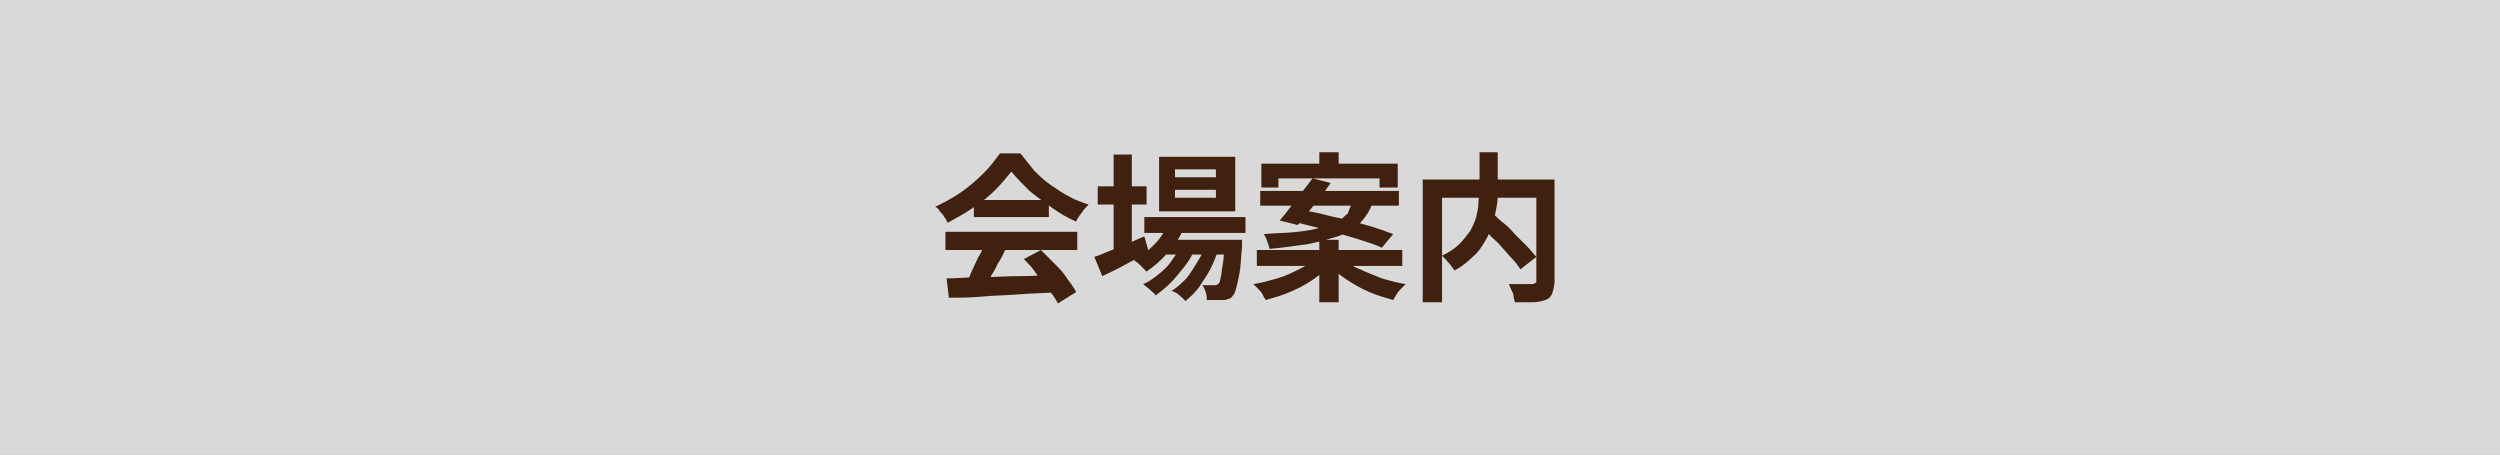
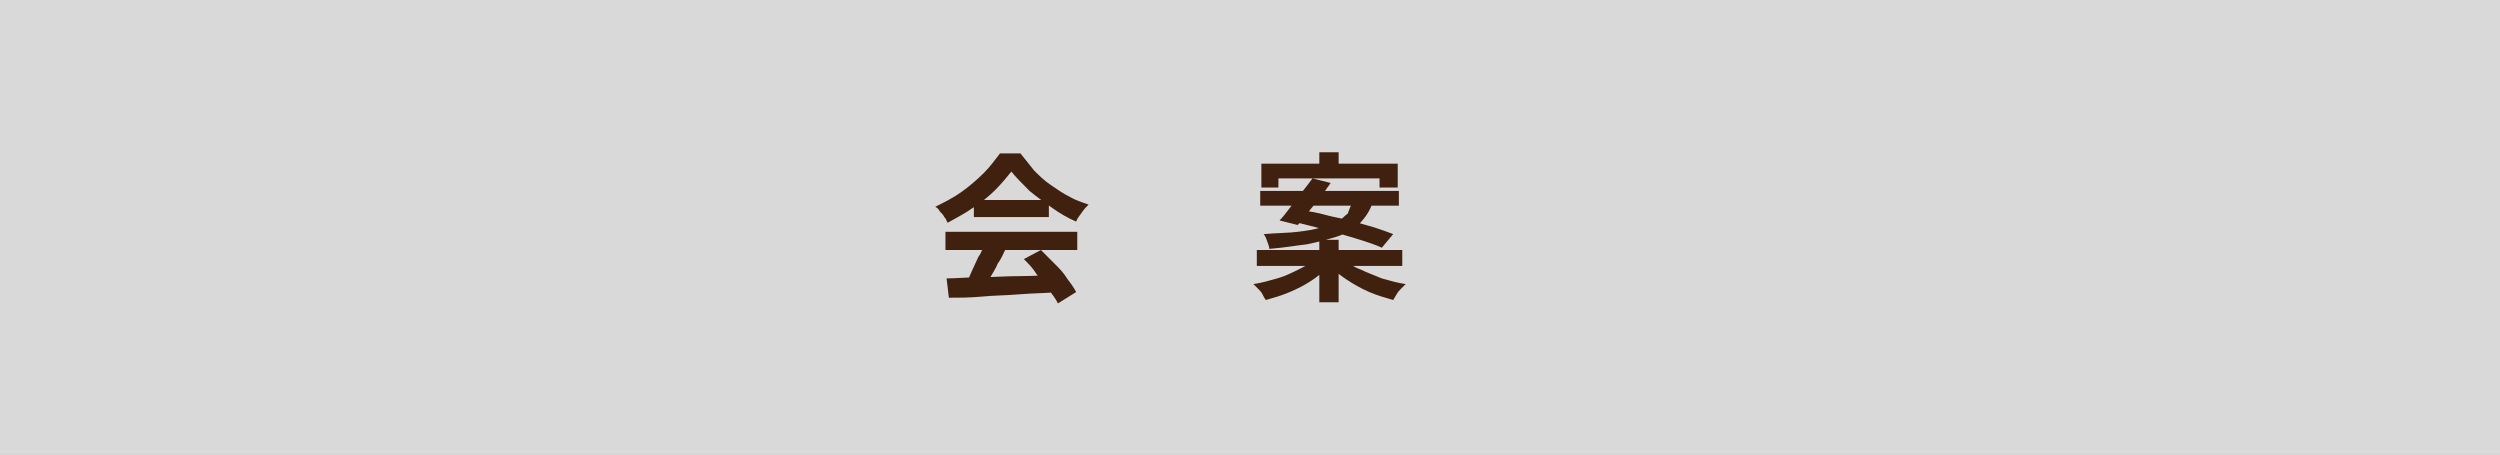
<svg xmlns="http://www.w3.org/2000/svg" version="1.1" id="レイヤー_1" x="0px" y="0px" viewBox="0 0 220 40" style="enable-background:new 0 0 220 40;" xml:space="preserve">
  <rect x="0" y="0" width="220" height="40" fill="#808080" stroke="none" />
  <style type="text/css">
	.st0{opacity:0.7;fill:#FFFFFF;}
	.st1{fill:#40210F;}
</style>
  <rect class="st0" width="220" height="40" />
  <g>
    <g>
      <path class="st1" d="M89,15.1c-0.4,0.5-0.9,1.1-1.4,1.6s-1.2,1.1-2,1.6c-0.7,0.5-1.5,0.9-2.2,1.3c-0.1-0.1-0.1-0.3-0.3-0.5    c-0.1-0.2-0.2-0.3-0.4-0.5c-0.1-0.2-0.2-0.3-0.4-0.4c0.8-0.4,1.6-0.8,2.3-1.3c0.7-0.5,1.4-1.1,2-1.7c0.6-0.6,1-1.2,1.4-1.7h1.8    c0.4,0.5,0.8,1,1.2,1.5c0.5,0.5,0.9,0.9,1.5,1.3s1,0.7,1.6,1c0.5,0.3,1.1,0.5,1.7,0.7c-0.2,0.2-0.4,0.4-0.6,0.7    c-0.2,0.3-0.4,0.5-0.5,0.8c-0.7-0.3-1.4-0.7-2.1-1.2s-1.4-1-2-1.5C89.9,16.1,89.4,15.6,89,15.1z M83.2,20.4h11.6v1.6H83.2V20.4z     M83.3,24.5c0.8,0,1.8-0.1,2.9-0.1c1.1,0,2.2-0.1,3.5-0.1c1.2,0,2.4-0.1,3.6-0.1l-0.1,1.5c-1.1,0.1-2.3,0.1-3.5,0.2    c-1.2,0.1-2.3,0.1-3.3,0.2c-1.1,0.1-2,0.1-2.9,0.1L83.3,24.5z M86.6,21.4l1.9,0.5c-0.2,0.4-0.4,0.9-0.7,1.3    c-0.2,0.5-0.5,0.9-0.7,1.3c-0.2,0.4-0.4,0.8-0.7,1.1l-1.5-0.5c0.2-0.3,0.4-0.7,0.6-1.2c0.2-0.4,0.4-0.9,0.6-1.3    C86.4,22.2,86.5,21.8,86.6,21.4z M85.7,17.6h6.6v1.5h-6.6V17.6z M90.1,22.8l1.5-0.8c0.4,0.4,0.8,0.8,1.2,1.2    c0.4,0.4,0.8,0.8,1.1,1.3c0.3,0.4,0.6,0.8,0.8,1.2l-1.6,1c-0.2-0.4-0.5-0.8-0.8-1.2c-0.3-0.4-0.7-0.9-1.1-1.4    C90.9,23.6,90.5,23.2,90.1,22.8z" />
-       <path class="st1" d="M96.3,22.6c0.4-0.1,0.8-0.3,1.3-0.5c0.5-0.2,1-0.4,1.5-0.6s1.1-0.5,1.6-0.7l0.4,1.4c-0.7,0.4-1.4,0.7-2.1,1.1    c-0.7,0.4-1.4,0.7-2,1L96.3,22.6z M96.6,16.4h4.3V18h-4.3V16.4z M98,13.6h1.6v8.7H98V13.6z M102.8,19.6l1.4,0.4    c-0.3,0.8-0.8,1.5-1.4,2.2s-1.2,1.2-1.9,1.7c-0.1-0.1-0.2-0.2-0.3-0.3c-0.1-0.1-0.3-0.3-0.4-0.4c-0.1-0.1-0.3-0.2-0.4-0.3    c0.7-0.4,1.2-0.8,1.8-1.4S102.5,20.3,102.8,19.6z M104,21.4l1.1,0.6c-0.2,0.5-0.5,1-0.9,1.5c-0.4,0.5-0.8,1-1.2,1.4    c-0.4,0.4-0.9,0.8-1.3,1.1c-0.1-0.2-0.3-0.3-0.5-0.5c-0.2-0.2-0.4-0.3-0.6-0.5c0.5-0.2,0.9-0.5,1.4-0.9c0.5-0.4,0.9-0.8,1.2-1.3    C103.5,22.4,103.8,21.9,104,21.4z M100.7,19.1h8.9v1.4h-8.9V19.1z M102,13.8h6.7v4.8H102V13.8z M102.2,21.1h5.8v1.3h-5.8V21.1z     M106.1,21.4l1.1,0.6c-0.2,0.6-0.4,1.1-0.7,1.7c-0.3,0.6-0.7,1.1-1,1.6c-0.4,0.5-0.8,0.9-1.2,1.2c-0.1-0.2-0.3-0.3-0.5-0.5    c-0.2-0.2-0.4-0.3-0.7-0.4c0.5-0.3,0.9-0.7,1.3-1.1c0.4-0.5,0.7-1,1-1.5C105.7,22.5,106,22,106.1,21.4z M103.4,14.9v0.7h3.6v-0.7    H103.4z M103.4,16.7v0.7h3.6v-0.7H103.4z M107.7,21.1h1.6c0,0.3,0,0.5,0,0.6c-0.1,0.9-0.1,1.6-0.2,2.2c-0.1,0.6-0.2,1-0.3,1.4    s-0.2,0.6-0.3,0.7c-0.1,0.2-0.3,0.3-0.4,0.3c-0.2,0.1-0.3,0.1-0.5,0.1c-0.2,0-0.4,0-0.6,0c-0.2,0-0.5,0-0.8,0c0-0.2,0-0.4-0.1-0.7    c-0.1-0.3-0.2-0.5-0.3-0.6c0.2,0,0.4,0,0.6,0s0.3,0,0.4,0s0.2,0,0.2,0c0.1,0,0.1-0.1,0.2-0.1c0.1-0.1,0.2-0.3,0.2-0.5    c0.1-0.3,0.1-0.7,0.2-1.2c0.1-0.5,0.1-1.2,0.2-2V21.1z" />
      <path class="st1" d="M115.7,22.8l1.2,0.6c-0.4,0.5-0.9,0.9-1.5,1.3c-0.6,0.4-1.2,0.7-1.9,1c-0.7,0.3-1.4,0.5-2.1,0.7    c-0.1-0.1-0.2-0.3-0.3-0.5c-0.1-0.2-0.2-0.3-0.4-0.5s-0.3-0.3-0.4-0.4c0.7-0.1,1.4-0.3,2.1-0.5c0.7-0.2,1.3-0.5,1.9-0.8    S115.3,23.2,115.7,22.8z M110.6,22h12.8v1.4h-12.8V22z M110.9,16.8h12.2v1.3h-12.2V16.8z M111,14.4h12v2.1h-1.6v-0.8h-8.9v0.8H111    V14.4z M119.1,17.6h1.8c-0.2,0.5-0.4,1-0.7,1.4c-0.3,0.4-0.6,0.8-1.1,1.1c-0.4,0.3-1,0.6-1.7,0.8s-1.4,0.4-2.4,0.6    c-0.9,0.1-2,0.3-3.3,0.4c0-0.2-0.1-0.4-0.2-0.7s-0.2-0.5-0.3-0.6c1.2-0.1,2.2-0.1,3-0.2c0.8-0.1,1.5-0.2,2.1-0.4    c0.6-0.2,1-0.3,1.4-0.5s0.6-0.5,0.9-0.7C118.8,18.2,119,17.9,119.1,17.6z M115.5,15.7l1.6,0.4c-0.3,0.4-0.6,0.9-1,1.3    c-0.3,0.5-0.7,0.9-1,1.3c-0.3,0.4-0.6,0.8-0.9,1.1l-1.6-0.4c0.3-0.3,0.6-0.7,0.9-1.1c0.3-0.4,0.7-0.9,1-1.3    C114.9,16.5,115.2,16.1,115.5,15.7z M113.7,19.5l0.9-1c0.6,0.1,1.3,0.2,2,0.4c0.7,0.2,1.4,0.3,2.2,0.5c0.7,0.2,1.4,0.4,2.1,0.6    c0.6,0.2,1.2,0.4,1.7,0.6l-1,1.2c-0.4-0.2-1-0.4-1.6-0.6c-0.6-0.2-1.3-0.4-2-0.6c-0.7-0.2-1.4-0.4-2.2-0.6    C115,19.8,114.3,19.6,113.7,19.5z M116.1,21.1h1.7v5.5h-1.7V21.1z M116.1,13.4h1.7v1.9h-1.7V13.4z M118.2,22.8    c0.4,0.3,0.9,0.7,1.5,0.9c0.6,0.3,1.2,0.5,1.9,0.8c0.7,0.2,1.4,0.4,2.1,0.5c-0.1,0.1-0.3,0.3-0.4,0.4s-0.3,0.3-0.4,0.5    c-0.1,0.2-0.2,0.3-0.3,0.5c-0.7-0.2-1.4-0.4-2.1-0.7c-0.7-0.3-1.4-0.7-2-1.1c-0.6-0.4-1.1-0.8-1.6-1.3L118.2,22.8z" />
-       <path class="st1" d="M125.2,15.8h10.6v1.6h-8.9v9.2h-1.7V15.8z M130.1,13.4h1.7v3.4c0,0.5,0,0.9-0.1,1.4c-0.1,0.5-0.2,1-0.3,1.5    c-0.2,0.5-0.4,1-0.7,1.5c-0.3,0.5-0.6,1-1.1,1.4c-0.4,0.4-1,0.9-1.6,1.2c-0.1-0.1-0.2-0.3-0.3-0.4c-0.1-0.2-0.3-0.3-0.4-0.5    c-0.2-0.2-0.3-0.3-0.4-0.4c0.6-0.3,1.1-0.6,1.5-1c0.4-0.4,0.7-0.8,1-1.2c0.2-0.4,0.4-0.8,0.5-1.2s0.2-0.8,0.2-1.2    c0-0.4,0.1-0.8,0.1-1.2V13.4z M130.1,19.7l1.3-0.9c0.3,0.3,0.6,0.6,1,0.9s0.7,0.7,1,1c0.3,0.3,0.7,0.7,1,1    c0.3,0.3,0.5,0.6,0.8,0.9l-1.4,1.1c-0.2-0.3-0.4-0.6-0.7-0.9s-0.6-0.7-0.9-1c-0.3-0.4-0.7-0.7-1-1C130.8,20.3,130.4,20,130.1,19.7    z M135.1,15.8h1.7v8.9c0,0.4-0.1,0.8-0.2,1.1c-0.1,0.3-0.3,0.5-0.6,0.6c-0.3,0.1-0.7,0.2-1.1,0.2c-0.4,0-1,0-1.6,0    c0-0.2-0.1-0.3-0.1-0.5s-0.1-0.4-0.2-0.6c-0.1-0.2-0.2-0.4-0.2-0.5c0.3,0,0.6,0,0.8,0c0.3,0,0.5,0,0.7,0s0.4,0,0.5,0    c0.1,0,0.2,0,0.3-0.1c0.1,0,0.1-0.1,0.1-0.2V15.8z" />
    </g>
  </g>
  <g>
</g>
  <g>
</g>
  <g>
</g>
  <g>
</g>
  <g>
</g>
  <g>
</g>
  <g>
</g>
  <g>
</g>
  <g>
</g>
  <g>
</g>
  <g>
</g>
  <g>
</g>
  <g>
</g>
  <g>
</g>
  <g>
</g>
</svg>